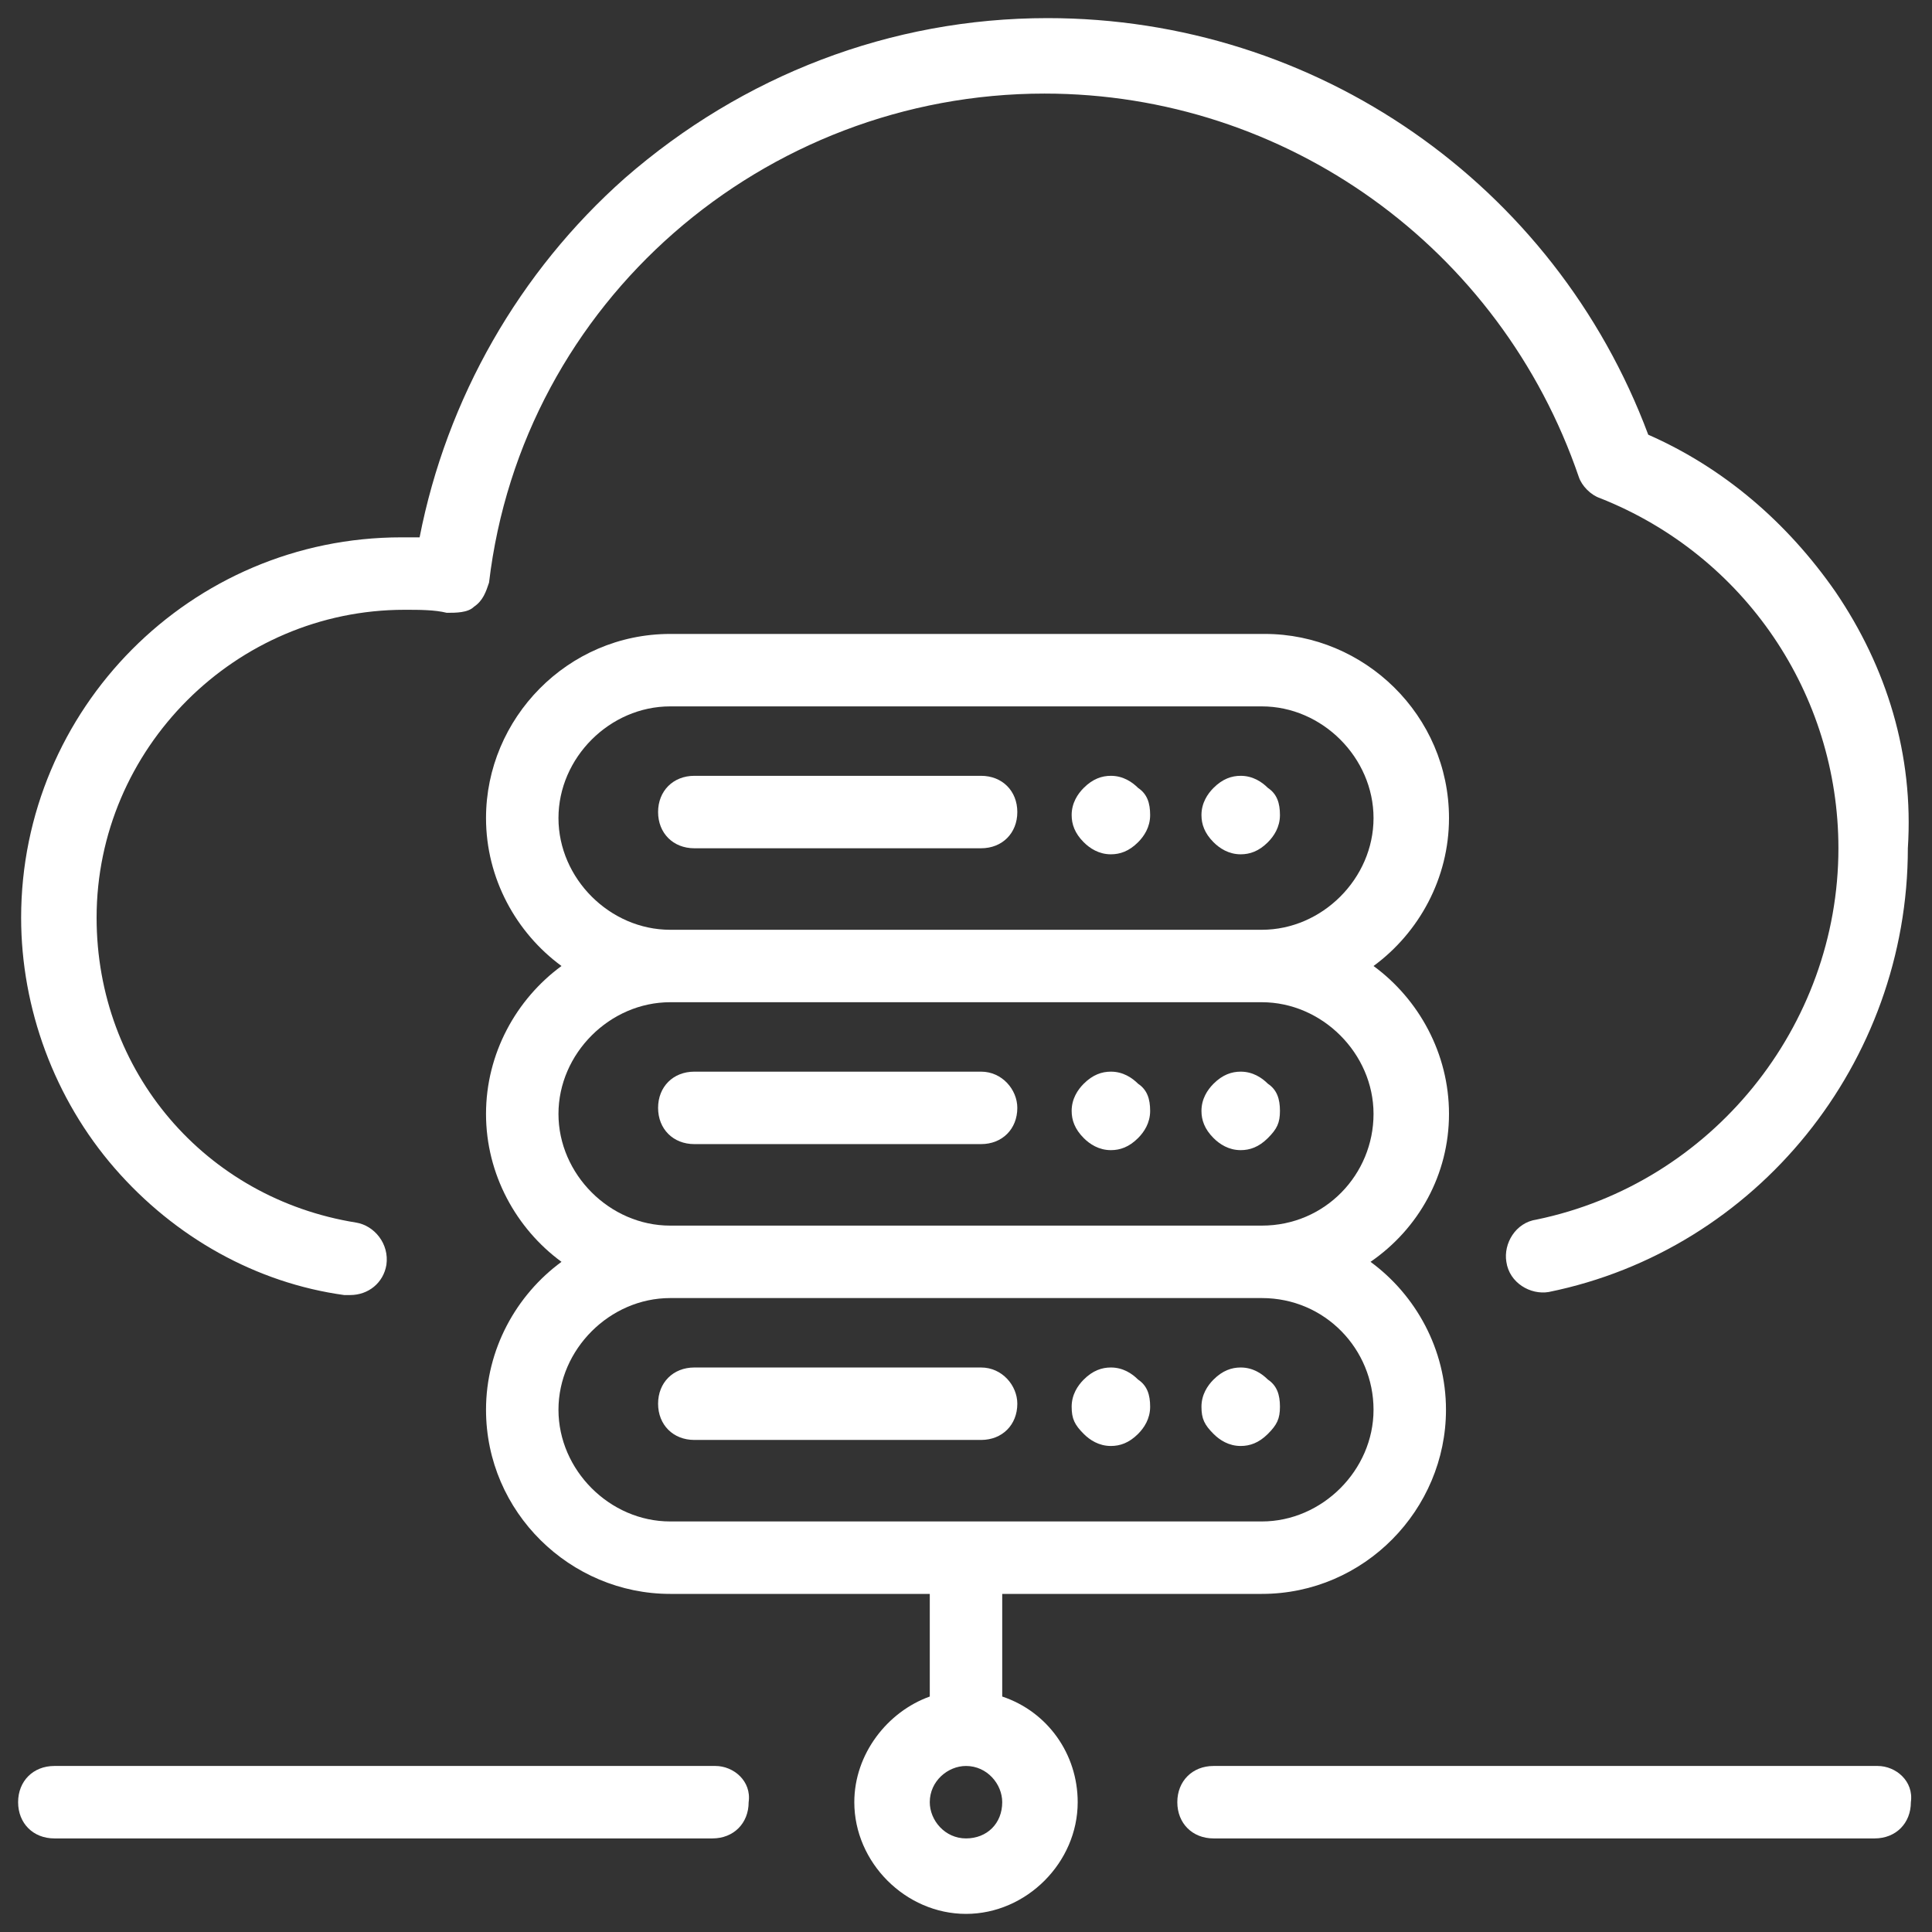
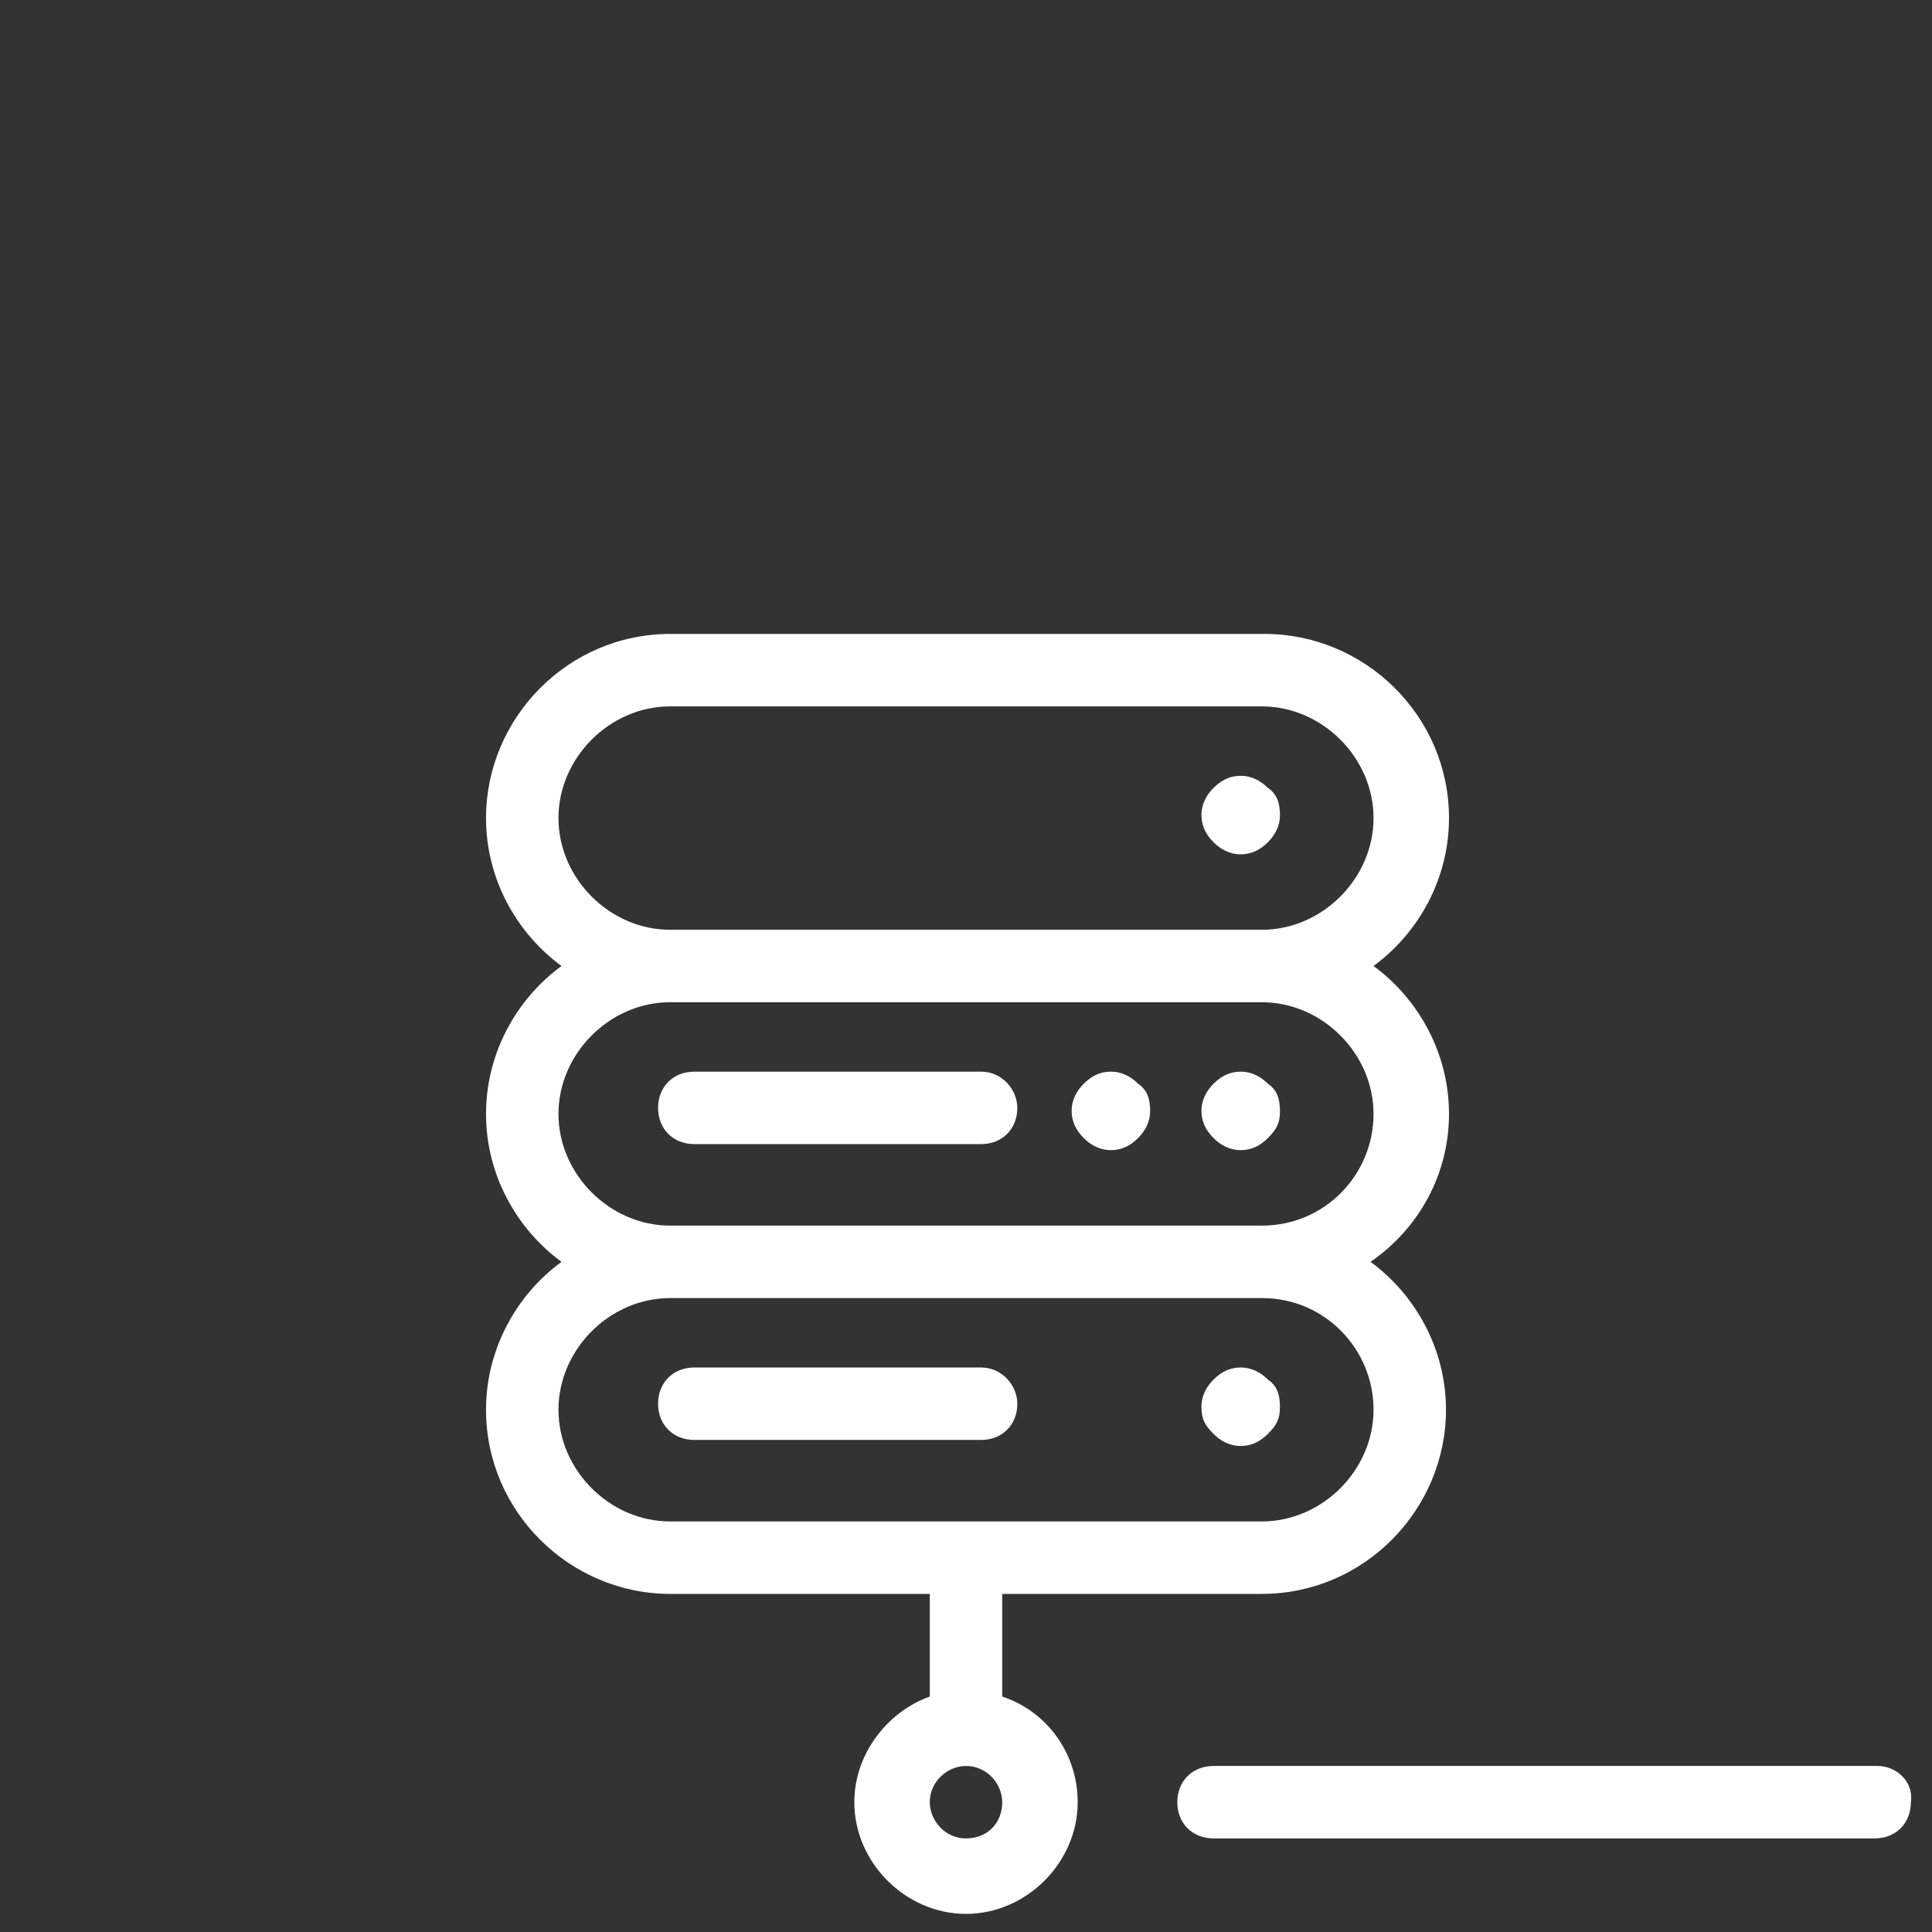
<svg xmlns="http://www.w3.org/2000/svg" version="1.1" id="Layer_1" x="0px" y="0px" viewBox="0 0 64 64" style="enable-background:new 0 0 64 64;" xml:space="preserve">
  <rect x="0" y="0" width="64" height="64" fill="#333333" stroke="none" />
  <style type="text/css">
	.st0{fill:#FFFFFF;}
</style>
  <g>
    <g>
      <g>
        <path class="st0" d="M62.2,58.5H40.2c-0.7,0-1.2,0.5-1.2,1.2c0,0.7,0.5,1.2,1.2,1.2h21.9c0.7,0,1.2-0.5,1.2-1.2     C63.4,59,62.8,58.5,62.2,58.5z" />
      </g>
    </g>
    <g>
      <g>
-         <path class="st0" d="M23.7,58.5H1.8c-0.7,0-1.2,0.5-1.2,1.2c0,0.7,0.5,1.2,1.2,1.2h21.8c0.7,0,1.2-0.5,1.2-1.2     C24.9,59,24.3,58.5,23.7,58.5z" />
-       </g>
+         </g>
    </g>
    <g>
      <g>
-         <path class="st0" d="M32.5,25.7H23c-0.7,0-1.2,0.5-1.2,1.2c0,0.7,0.5,1.2,1.2,1.2h9.5c0.7,0,1.2-0.5,1.2-1.2S33.2,25.7,32.5,25.7     z" />
-       </g>
+         </g>
    </g>
    <g>
      <g>
        <path class="st0" d="M42,26.1c-0.2-0.2-0.5-0.4-0.9-0.4c-0.3,0-0.6,0.1-0.9,0.4c-0.2,0.2-0.4,0.5-0.4,0.9c0,0.3,0.1,0.6,0.4,0.9     c0.2,0.2,0.5,0.4,0.9,0.4c0.3,0,0.6-0.1,0.9-0.4c0.2-0.2,0.4-0.5,0.4-0.9C42.4,26.6,42.3,26.3,42,26.1z" />
      </g>
    </g>
    <g>
      <g>
-         <path class="st0" d="M37.7,26.1c-0.2-0.2-0.5-0.4-0.9-0.4c-0.3,0-0.6,0.1-0.9,0.4c-0.2,0.2-0.4,0.5-0.4,0.9     c0,0.3,0.1,0.6,0.4,0.9c0.2,0.2,0.5,0.4,0.9,0.4c0.3,0,0.6-0.1,0.9-0.4c0.2-0.2,0.4-0.5,0.4-0.9C38.1,26.6,38,26.3,37.7,26.1z" />
-       </g>
+         </g>
    </g>
    <g>
      <g>
        <path class="st0" d="M32.5,35.5H23c-0.7,0-1.2,0.5-1.2,1.2c0,0.7,0.5,1.2,1.2,1.2h9.5c0.7,0,1.2-0.5,1.2-1.2     C33.7,36.1,33.2,35.5,32.5,35.5z" />
      </g>
    </g>
    <g>
      <g>
        <path class="st0" d="M42,35.9c-0.2-0.2-0.5-0.4-0.9-0.4c-0.3,0-0.6,0.1-0.9,0.4c-0.2,0.2-0.4,0.5-0.4,0.9c0,0.3,0.1,0.6,0.4,0.9     c0.2,0.2,0.5,0.4,0.9,0.4c0.3,0,0.6-0.1,0.9-0.4s0.4-0.5,0.4-0.9C42.4,36.4,42.3,36.1,42,35.9z" />
      </g>
    </g>
    <g>
      <g>
        <path class="st0" d="M37.7,35.9c-0.2-0.2-0.5-0.4-0.9-0.4c-0.3,0-0.6,0.1-0.9,0.4c-0.2,0.2-0.4,0.5-0.4,0.9     c0,0.3,0.1,0.6,0.4,0.9c0.2,0.2,0.5,0.4,0.9,0.4c0.3,0,0.6-0.1,0.9-0.4c0.2-0.2,0.4-0.5,0.4-0.9C38.1,36.4,38,36.1,37.7,35.9z" />
      </g>
    </g>
    <g>
      <g>
        <path class="st0" d="M32.5,45.3H23c-0.7,0-1.2,0.5-1.2,1.2c0,0.7,0.5,1.2,1.2,1.2h9.5c0.7,0,1.2-0.5,1.2-1.2     C33.7,45.9,33.2,45.3,32.5,45.3z" />
      </g>
    </g>
    <g>
      <g>
        <path class="st0" d="M42,45.7c-0.2-0.2-0.5-0.4-0.9-0.4c-0.3,0-0.6,0.1-0.9,0.4c-0.2,0.2-0.4,0.5-0.4,0.9s0.1,0.6,0.4,0.9     c0.2,0.2,0.5,0.4,0.9,0.4c0.3,0,0.6-0.1,0.9-0.4s0.4-0.5,0.4-0.9S42.3,45.9,42,45.7z" />
      </g>
    </g>
    <g>
      <g>
-         <path class="st0" d="M37.7,45.7c-0.2-0.2-0.5-0.4-0.9-0.4c-0.3,0-0.6,0.1-0.9,0.4c-0.2,0.2-0.4,0.5-0.4,0.9s0.1,0.6,0.4,0.9     c0.2,0.2,0.5,0.4,0.9,0.4c0.3,0,0.6-0.1,0.9-0.4c0.2-0.2,0.4-0.5,0.4-0.9S38,45.9,37.7,45.7z" />
-       </g>
+         </g>
    </g>
    <g>
      <g>
        <path class="st0" d="M48,36.9c0-2-1-3.8-2.5-4.9c1.5-1.1,2.5-2.9,2.5-4.9c0-3.4-2.8-6.1-6.1-6.1H22.2c-3.4,0-6.1,2.8-6.1,6.1     c0,2,1,3.8,2.5,4.9c-1.5,1.1-2.5,2.9-2.5,4.9c0,2,1,3.8,2.5,4.9c-1.5,1.1-2.5,2.9-2.5,4.9c0,3.4,2.8,6.1,6.1,6.1h8.6v3.4     c-1.4,0.5-2.5,1.9-2.5,3.5c0,2,1.7,3.7,3.7,3.7c2,0,3.7-1.7,3.7-3.7c0-1.6-1-3-2.5-3.5v-3.4h8.6c3.4,0,6.1-2.8,6.1-6.1     c0-2-1-3.8-2.5-4.9C47,40.7,48,38.9,48,36.9z M18.5,27.1c0-2,1.7-3.7,3.7-3.7h19.6c2,0,3.7,1.7,3.7,3.7s-1.7,3.7-3.7,3.7H22.2     C20.2,30.8,18.5,29.1,18.5,27.1z M32,60.9c-0.7,0-1.2-0.6-1.2-1.2c0-0.7,0.6-1.2,1.2-1.2c0.7,0,1.2,0.6,1.2,1.2     C33.2,60.4,32.7,60.9,32,60.9z M45.5,46.7c0,2-1.7,3.7-3.7,3.7H22.2c-2,0-3.7-1.7-3.7-3.7s1.7-3.7,3.7-3.7h19.6     C43.9,43,45.5,44.7,45.5,46.7z M41.8,40.6H22.2c-2,0-3.7-1.7-3.7-3.7c0-2,1.7-3.7,3.7-3.7h19.6c2,0,3.7,1.7,3.7,3.7     C45.5,38.9,43.9,40.6,41.8,40.6z" />
      </g>
    </g>
    <g>
      <g>
-         <path class="st0" d="M60.8,19.6c-1.6-2.3-3.7-4.1-6.2-5.2c-3.1-8.3-11-13.8-19.9-13.8c-5.2,0-10.1,1.9-14,5.3     c-3.5,3.1-5.9,7.3-6.8,11.9c-0.2,0-0.4,0-0.6,0c-7,0-12.6,5.7-12.6,12.6c0,3,1.1,6,3.1,8.3c2,2.3,4.7,3.8,7.6,4.2     c0.1,0,0.1,0,0.2,0c0.6,0,1.1-0.4,1.2-1c0.1-0.7-0.4-1.3-1-1.4c-5-0.8-8.6-5-8.6-10.1c0-5.6,4.6-10.2,10.2-10.2     c0.5,0,1,0,1.4,0.1c0.3,0,0.7,0,0.9-0.2c0.3-0.2,0.4-0.5,0.5-0.8C17.3,10,25.3,3.1,34.6,3.1c8,0,15.1,5.1,17.7,12.7     c0.1,0.3,0.4,0.6,0.7,0.7c4.8,1.9,7.9,6.5,7.9,11.6c0,5.9-4.2,11.1-10,12.3c-0.7,0.1-1.1,0.8-1,1.4c0.1,0.7,0.8,1.1,1.4,1     c6.9-1.4,11.9-7.6,11.9-14.7C63.4,25,62.5,22.1,60.8,19.6z" />
-       </g>
+         </g>
    </g>
  </g>
</svg>